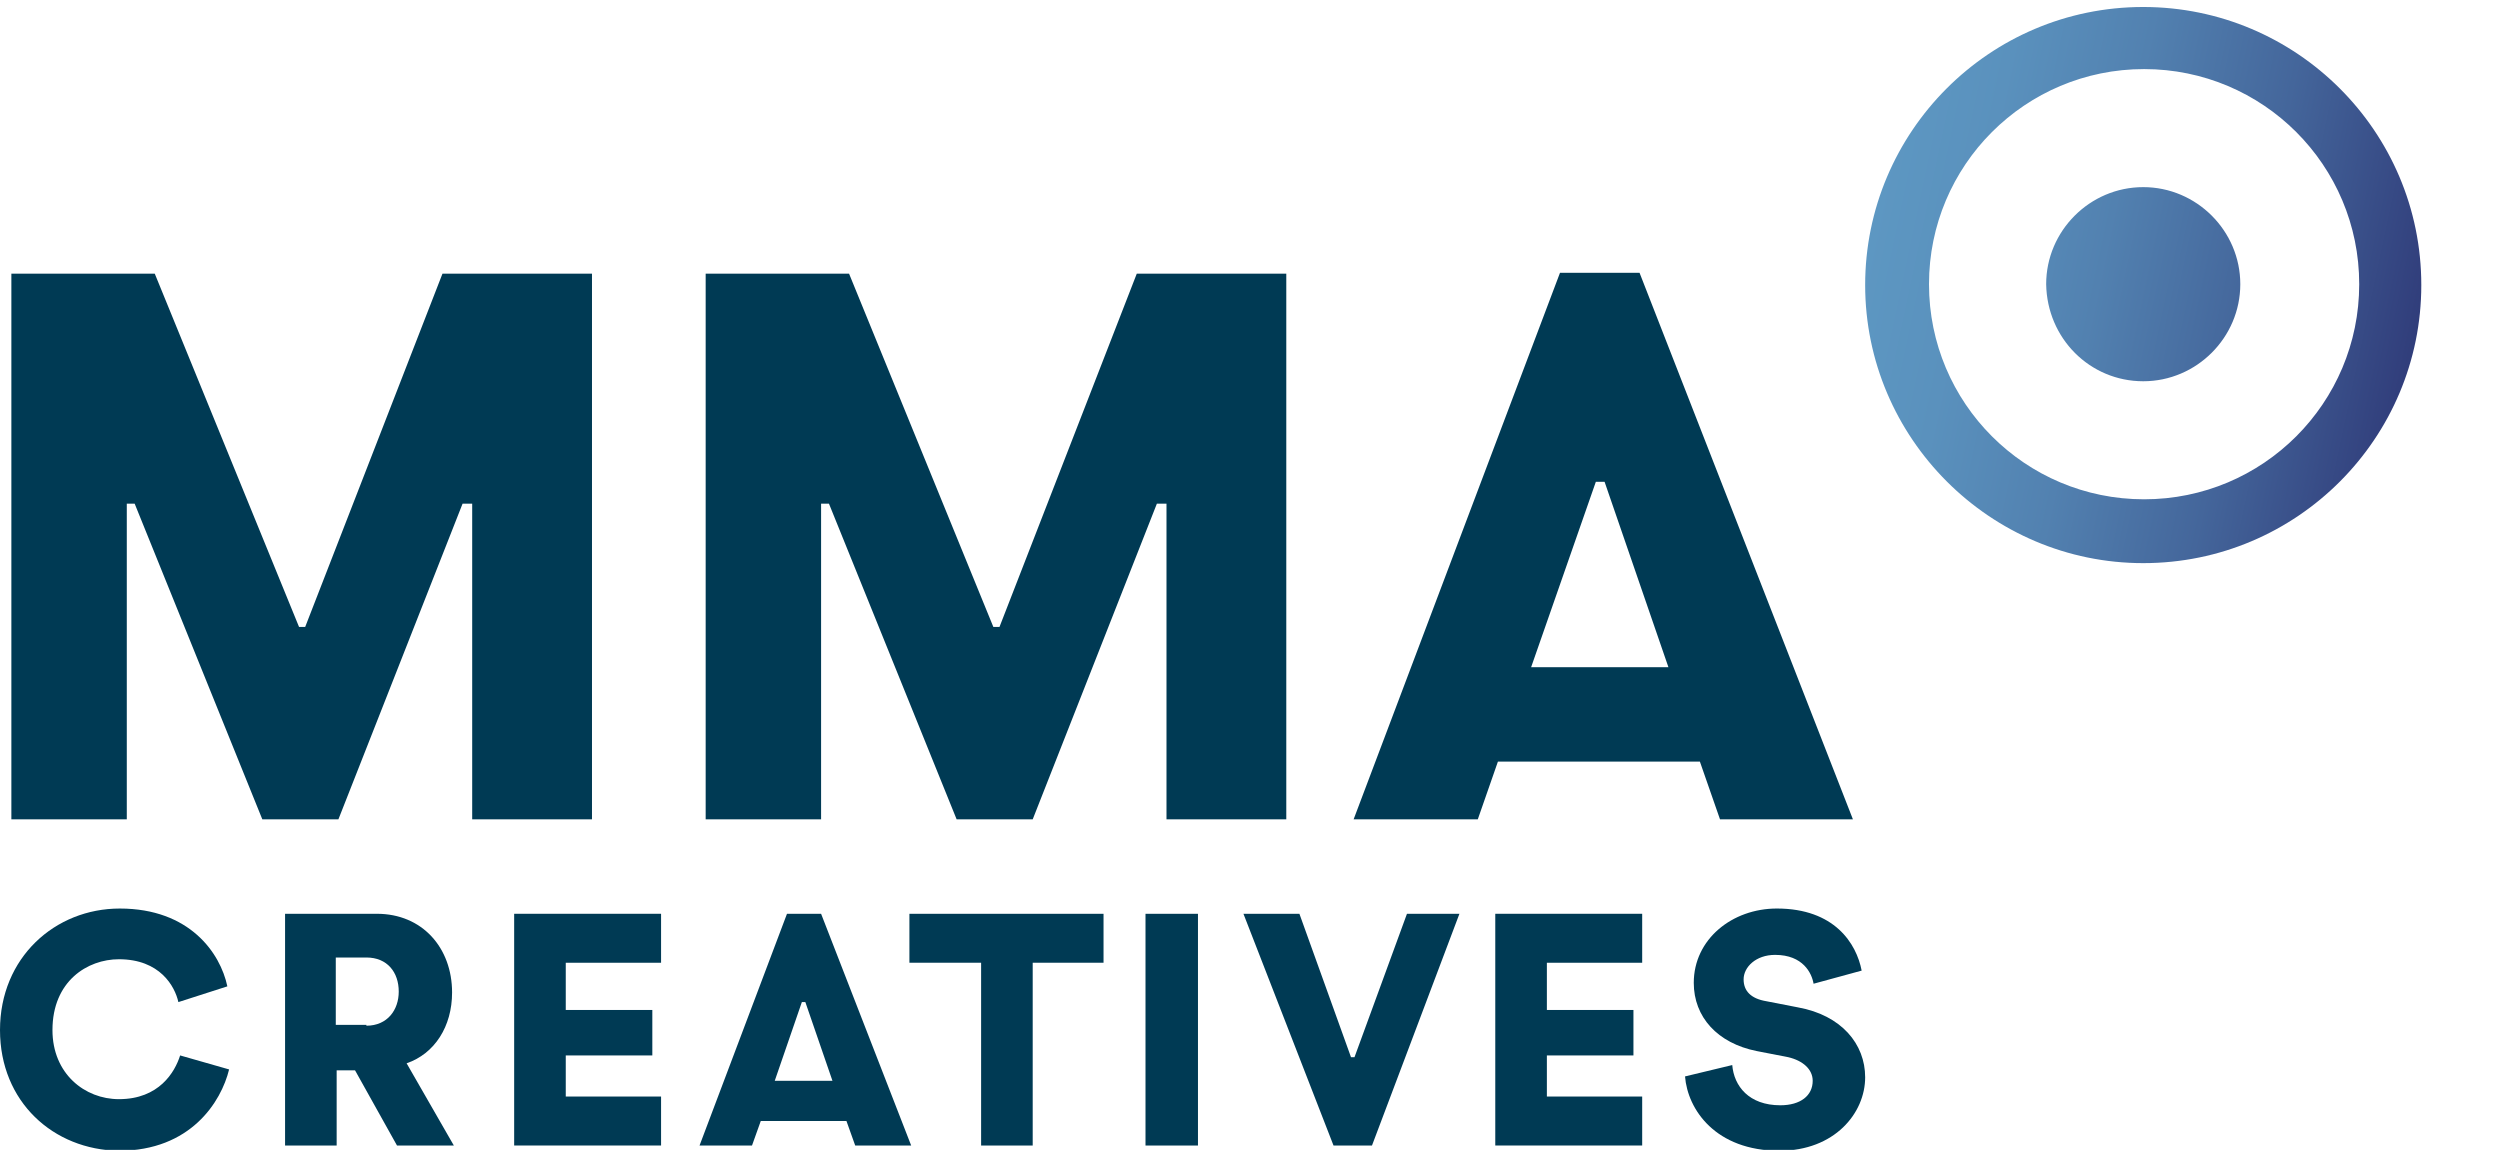
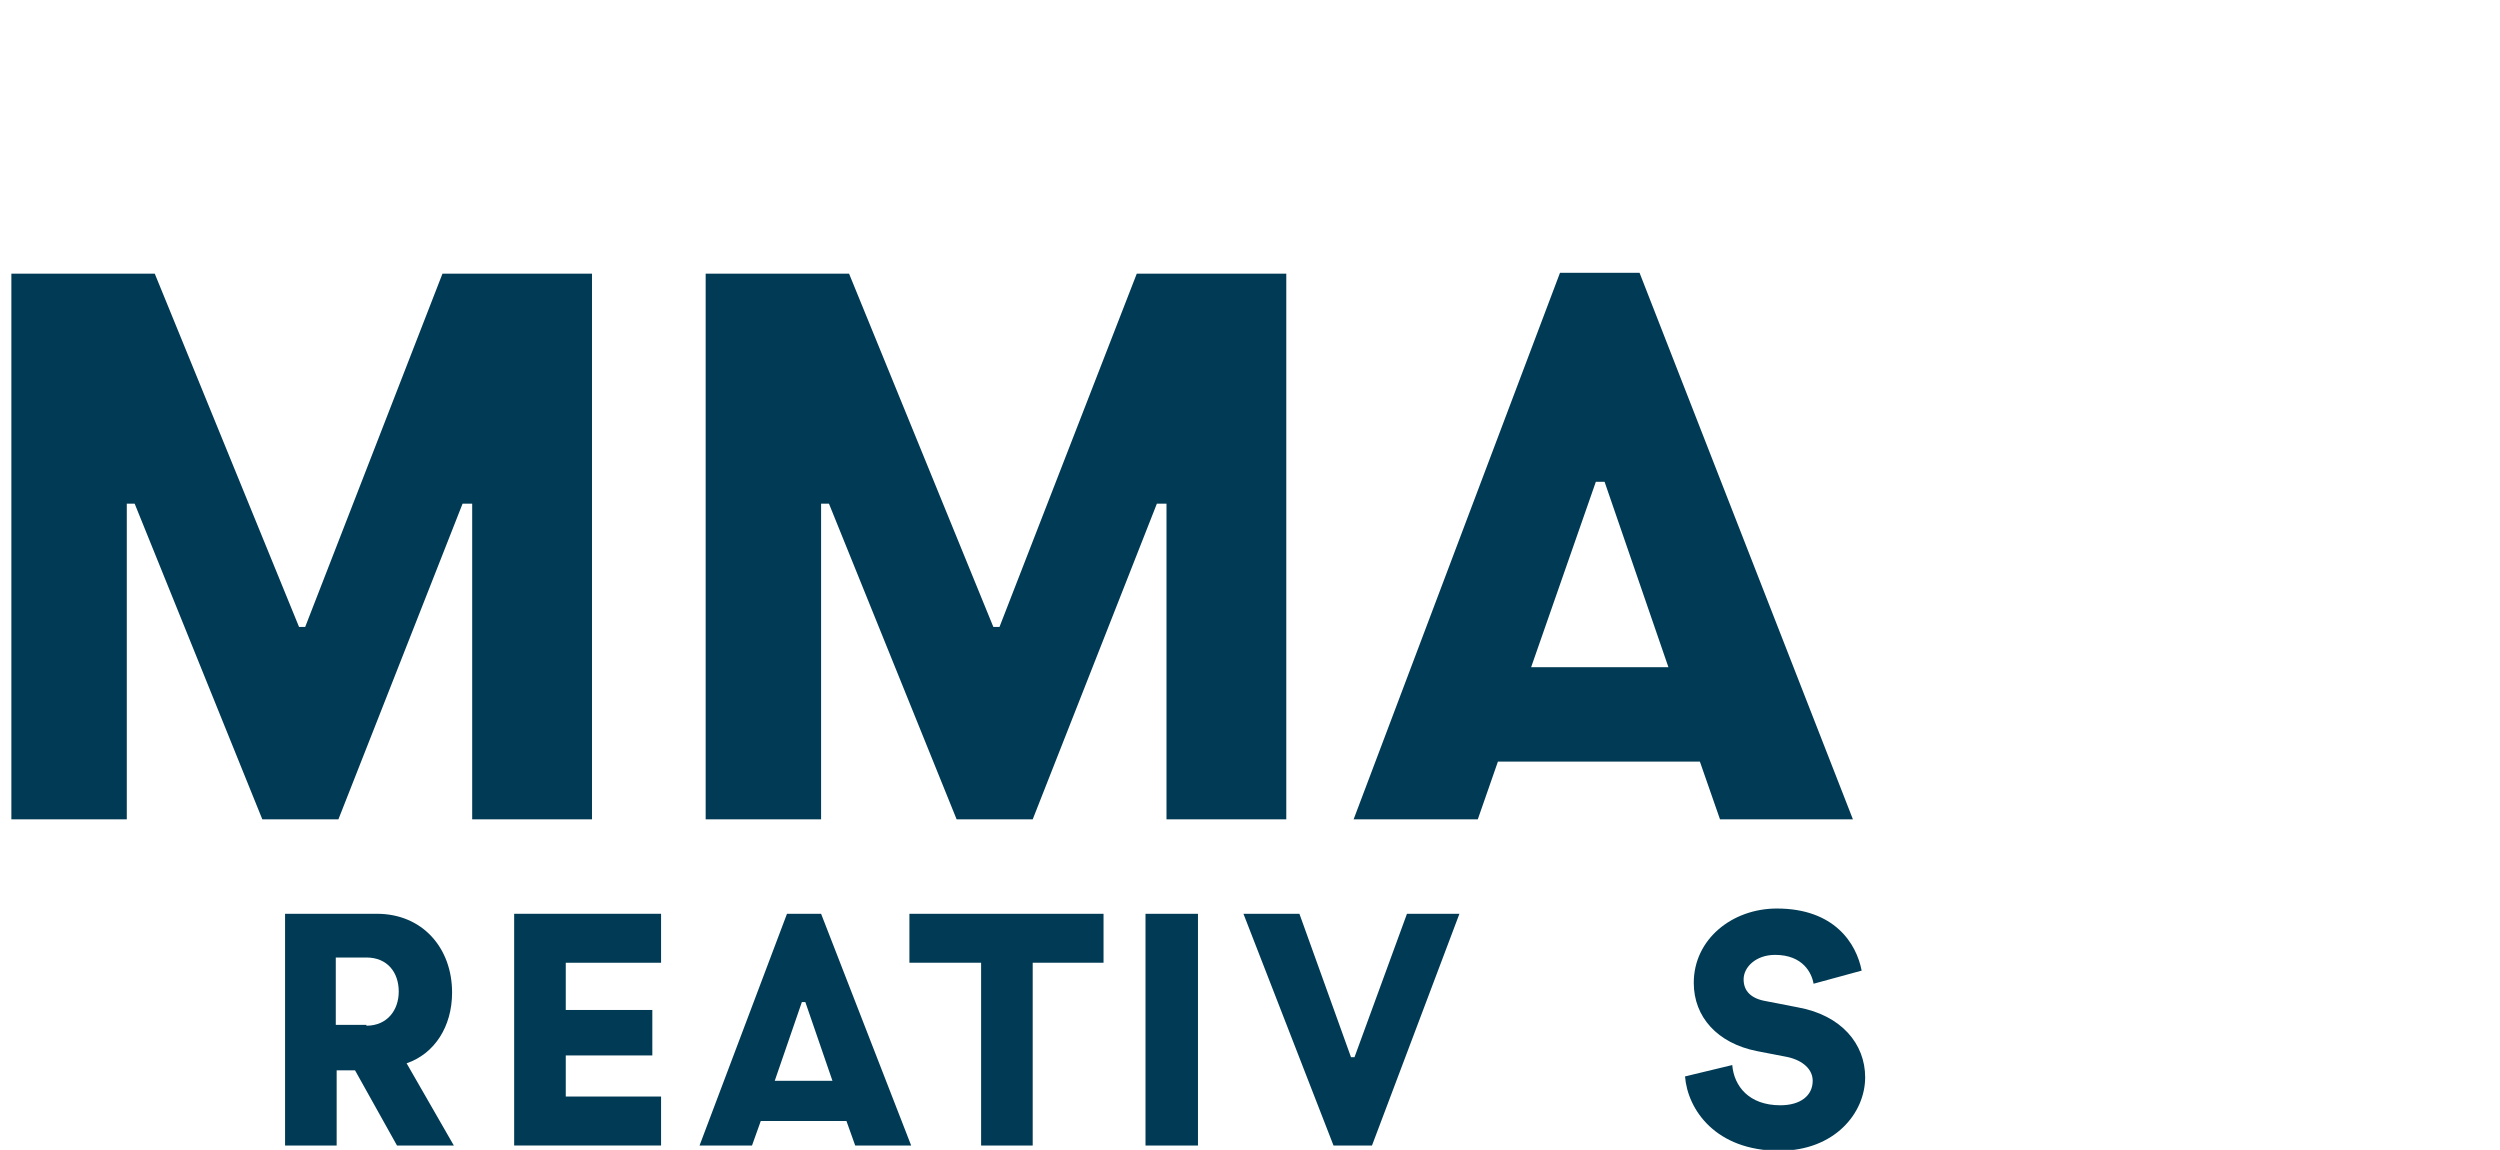
<svg xmlns="http://www.w3.org/2000/svg" version="1.1" id="Ebene_1" x="0px" y="0px" width="285.9px" height="131.5px" viewBox="0 0 285.9 131.5" style="enable-background:new 0 0 285.9 131.5;" xml:space="preserve">
  <style type="text/css">
	.st0{fill:#003A54;}
	.st1{fill:url(#SVGID_1_);}
</style>
  <path class="st0" d="M187.5,31.2h-9.1l-23.6,62.5H169l2.3-6.6h23.1l2.3,6.6h15.2L187.5,31.2z M175.1,76.3l7.4-21.2h1l7.3,21.2H175.1  z" />
  <path class="st0" d="M93.9,104.5H90L80,131h6l1-2.8h9.8l1,2.8h6.4L93.9,104.5z M88.6,123.6l3.1-9h0.4l3.1,9H88.6z" />
  <path class="st0" d="M154.9,120.9h-0.4l-5.9-16.4h-6.4l10.3,26.5h4.4l10-26.5h-6L154.9,120.9z" />
  <path class="st0" d="M133.4,93.7V57.6h-1.1l-14.2,36.1h-8.7L94.8,57.6h-0.9v36.1H80.7V31.3h16.4l16.5,40.4h0.7L130,31.3h17.1v62.4  H133.4z" />
  <path class="st0" d="M54,93.7V57.6h-1.1L38.7,93.7H30L15.4,57.6h-0.9v36.1H1.3V31.3h16.4l16.5,40.4h0.7l15.7-40.4h17.1v62.4H54z" />
-   <path class="st0" d="M0,117.8c0-8.3,6.3-13.9,13.7-13.9c8,0,11.5,5.1,12.3,8.9l-5.6,1.8c-0.4-1.8-2.1-4.9-6.8-4.9  c-3.6,0-7.6,2.5-7.6,8.1c0,5,3.7,7.9,7.6,7.9c4.6,0,6.4-3.1,7-5l5.6,1.6c-0.9,3.7-4.4,9.3-12.6,9.3C6.1,131.5,0,126,0,117.8z" />
  <path class="st0" d="M40.6,122.4h-2.1v8.6h-5.9v-26.5h10.5c5.2,0,8.6,3.9,8.6,9c0,3.9-2,7-5.2,8.1l5.4,9.4h-6.5L40.6,122.4z   M41.9,117.3c2.4,0,3.7-1.8,3.7-3.9c0-2.2-1.3-3.9-3.7-3.9h-3.5v7.7h3.5V117.3z" />
  <path class="st0" d="M58.8,131v-26.5h16.8v5.6H64.7v5.4h9.9v5.2h-9.9v4.7h10.9v5.6H58.8z" />
  <path class="st0" d="M118.1,110.1V131h-5.9v-20.9H104v-5.6h22.2v5.6H118.1z" />
  <path class="st0" d="M131,131v-26.5h6V131H131z" />
-   <path class="st0" d="M171,131v-26.5h16.8v5.6h-10.9v5.4h9.9v5.2h-9.9v4.7h10.9v5.6H171z" />
  <path class="st0" d="M207.4,112.5c-0.2-1.2-1.2-3.3-4.4-3.3c-2.2,0-3.6,1.4-3.6,2.8c0,1.3,0.8,2.2,2.6,2.5l3.6,0.7  c5,0.9,7.7,4.2,7.7,8c0,4.1-3.5,8.4-9.8,8.4c-7.3,0-10.5-4.7-10.8-8.5l5.4-1.3c0.2,2.4,1.9,4.6,5.5,4.6c2.3,0,3.7-1.1,3.7-2.8  c0-1.3-1.1-2.3-2.8-2.7l-3.6-0.7c-4.5-0.9-7.2-3.9-7.2-7.8c0-5,4.4-8.5,9.5-8.5c6.6,0,9.1,4,9.7,7.1L207.4,112.5z" />
  <linearGradient id="SVGID_1_" gradientUnits="userSpaceOnUse" x1="213.99" y1="25.925" x2="276.305" y2="39.171">
    <stop offset="0" style="stop-color:#5D97C2" />
    <stop offset="0.181" style="stop-color:#5A91BD" />
    <stop offset="0.419" style="stop-color:#5281B0" />
    <stop offset="0.687" style="stop-color:#44669B" />
    <stop offset="0.977" style="stop-color:#32407D" />
    <stop offset="1" style="stop-color:#303D7A" />
  </linearGradient>
-   <path class="st1" d="M220.6,32.5c0-13.6,11-24.6,24.6-24.6c13.6,0,24.6,11,24.6,24.6c0,13.6-11,24.6-24.6,24.6  C231.6,57.1,220.6,46.1,220.6,32.5z M245.1,64.4c17.6,0,31.8-14.3,31.8-31.8c0-17.6-14.3-31.8-31.8-31.8  c-17.6,0-31.8,14.3-31.8,31.8C213.3,50.1,227.6,64.4,245.1,64.4z M245.1,43.6c6.1,0,11.1-5,11.1-11.1c0-6.1-5-11.1-11.1-11.1  s-11.1,5-11.1,11.1C234.1,38.7,239,43.6,245.1,43.6z" />
</svg>